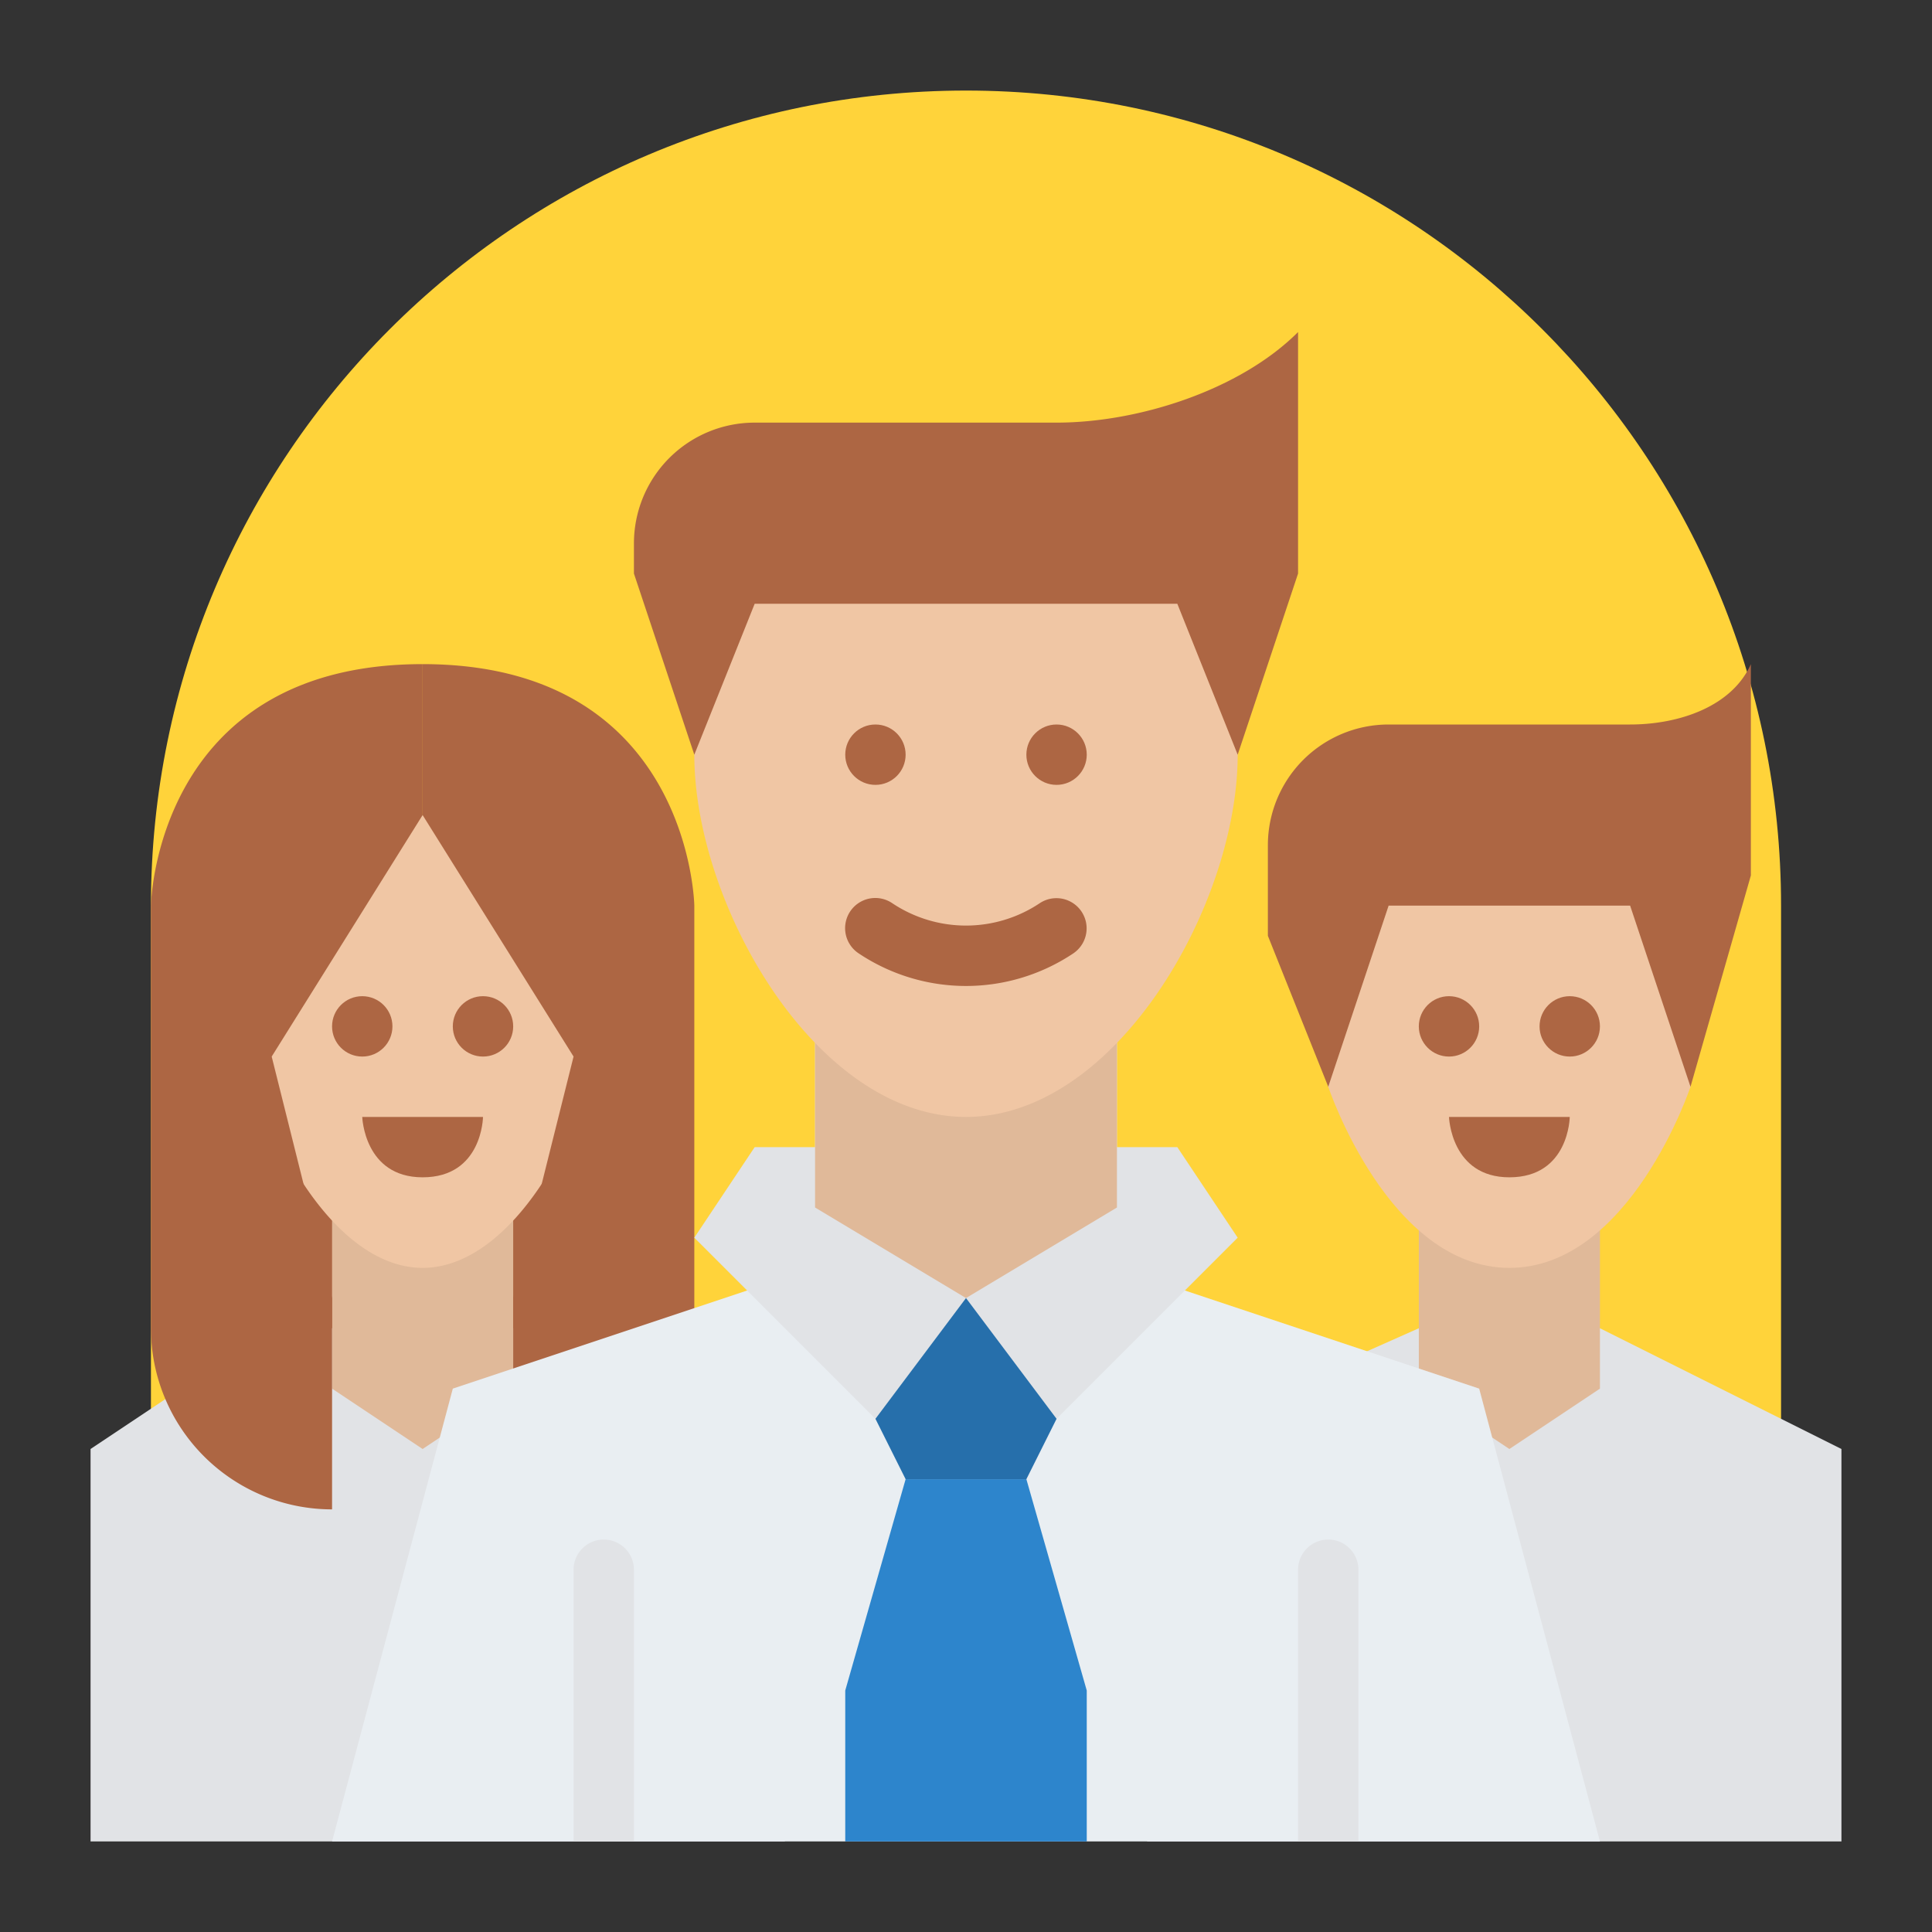
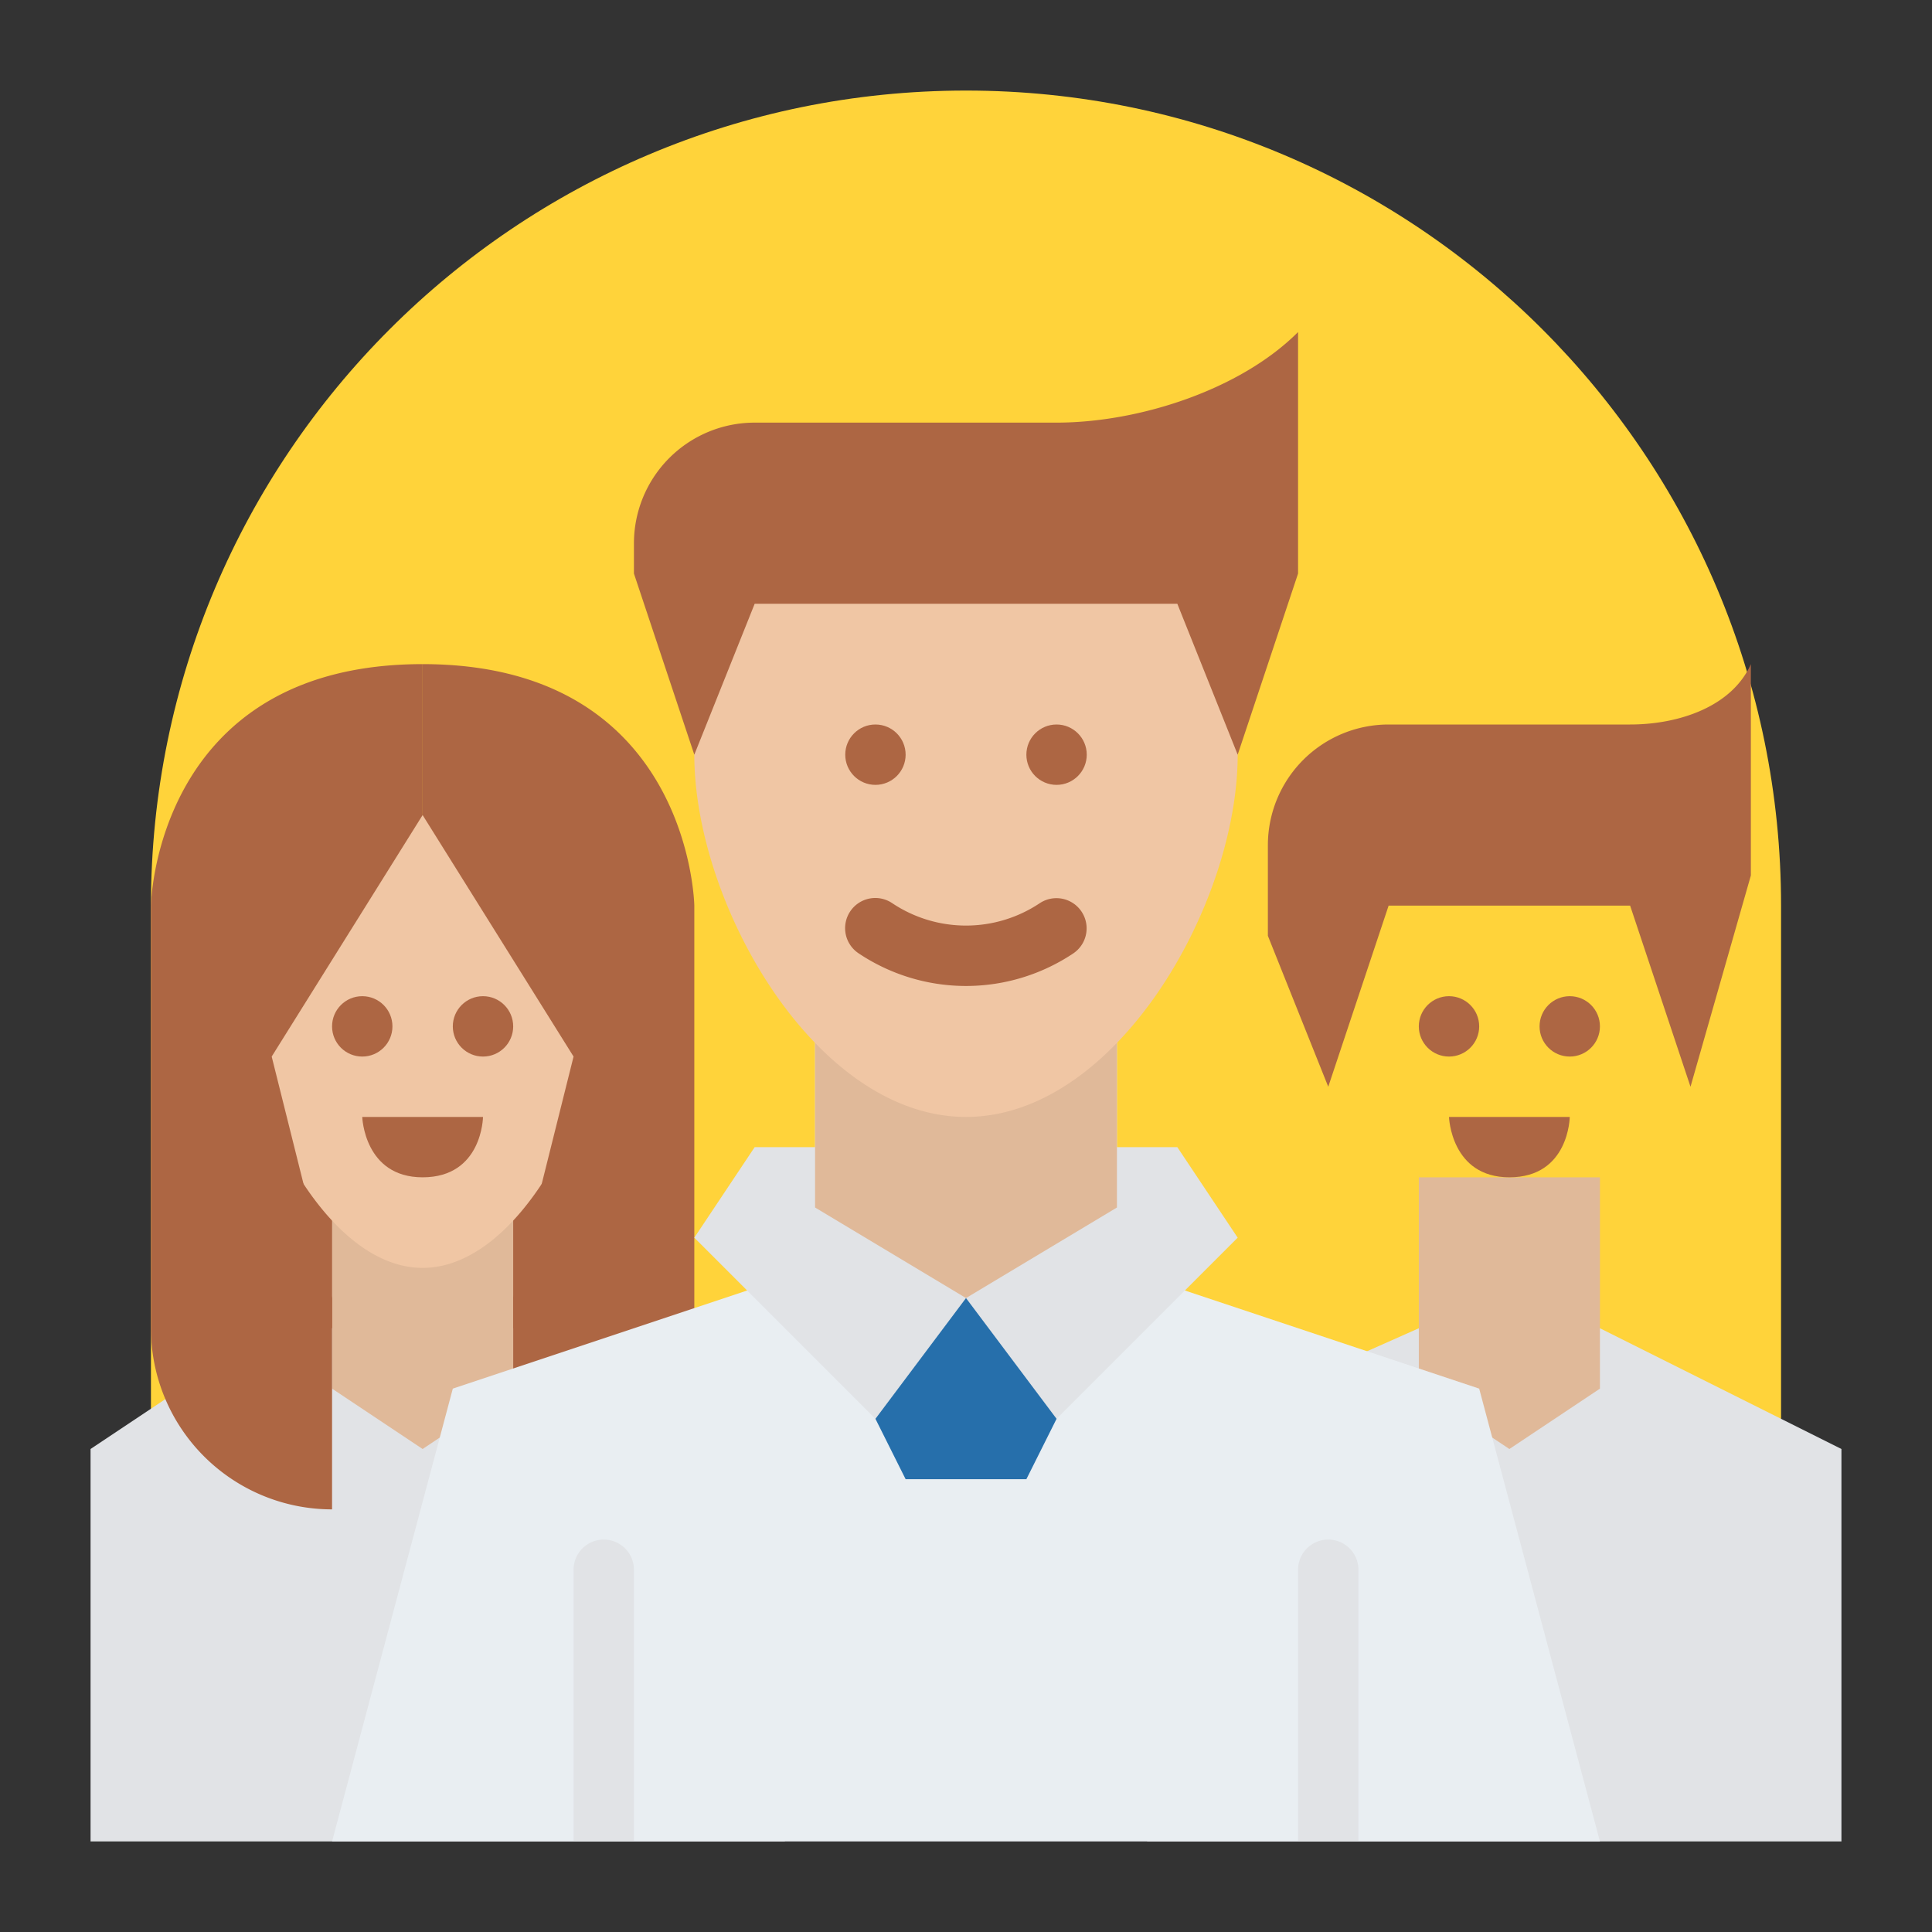
<svg xmlns="http://www.w3.org/2000/svg" id="Flat" height="512" viewBox="0 0 512 512" width="512">
  <rect x="0" y="0" width="512" height="512" fill="#333333" stroke="none" />
  <path d="m40 240c0-119.294 96.706-216 216-216s216 96.706 216 216v136h-432z" fill="#ffd33a" />
  <path d="m376 352-72 32v104h184v-104l-64-32z" fill="#e1e3e6" />
  <path d="m376 312v56l24 16 24-16v-56z" fill="#e0b999" />
-   <path d="m352 224v64s16 48 48 48 48-48 48-48v-64z" fill="#f0c6a4" />
  <path d="m64 304h96v64h-96z" fill="#ad6643" />
  <path d="m72 352-48 32v104h184v-104l-40-32z" fill="#e1e3e6" />
  <path d="m88 320v48l24 16 24-16v-48z" fill="#e0b999" />
  <path d="m160 264c0 26.51-21.49 72-48 72s-48-45.49-48-72a48 48 0 0 1 96 0z" fill="#f0c6a4" />
  <g fill="#ad6643">
    <path d="m112 216-40 64 16 64v56a48 48 0 0 1 -48-48v-112s1-64 72-64z" />
    <path d="m112 216 40 64-16 64v56a48 48 0 0 0 48-48v-112s-1-64-72-64z" />
    <circle cx="96" cy="272" r="8" />
    <circle cx="128" cy="272" r="8" />
    <path d="m96 296s.5 16 16 16c15.833 0 16-16 16-16z" />
    <circle cx="384" cy="272" r="8" />
    <circle cx="416" cy="272" r="8" />
  </g>
  <path d="m88 488 32-120 96-32v-64h80v64l96 32 32 120z" fill="#e9eef2" />
  <path d="m232 376-48-48 16-24h112l16 24-48 48z" fill="#e1e3e6" />
  <path d="m216 320 40 24 40-24v-56h-80z" fill="#e0b999" />
  <path d="m328 200c0 39.765-32.235 96-72 96s-72-56.235-72-96a72 72 0 0 1 144 0z" fill="#f0c6a4" />
-   <path d="m240 392-16 56v40h64v-40l-16-56z" fill="#2d85cc" />
  <path d="m344 152-16 48-16-40h-112l-16 40-16-48v-8a32 32 0 0 1 32-32h80c21.732 0 48.633-8.633 64-24z" fill="#ad6643" />
  <path d="m152 488v-72a8 8 0 0 1 16 0v72z" fill="#e1e3e6" />
  <path d="m344 488v-72a8 8 0 0 1 16 0v72z" fill="#e1e3e6" />
  <circle cx="232" cy="200" fill="#ad6643" r="8" />
  <circle cx="280" cy="200" fill="#ad6643" r="8" />
  <path d="m256 344-24 32 8 16h32l8-16z" fill="#266fab" />
  <path d="m384 296s.5 16 16 16c15.833 0 16-16 16-16z" fill="#ad6643" />
-   <path d="m256 261.294a51.2 51.2 0 0 1 -28.438-8.638 8 8 0 1 1 8.876-13.312 35.174 35.174 0 0 0 39.124 0 8 8 0 0 1 8.876 13.312 51.2 51.2 0 0 1 -28.438 8.638z" fill="#ad6643" />
+   <path d="m256 261.294a51.2 51.2 0 0 1 -28.438-8.638 8 8 0 1 1 8.876-13.312 35.174 35.174 0 0 0 39.124 0 8 8 0 0 1 8.876 13.312 51.2 51.2 0 0 1 -28.438 8.638" fill="#ad6643" />
  <path d="m464 232-16 56-16-48h-64l-16 48-16-40v-24a32 32 0 0 1 32-32h64c13.047 0 27.018-4.8 32-16z" fill="#ad6643" />
</svg>